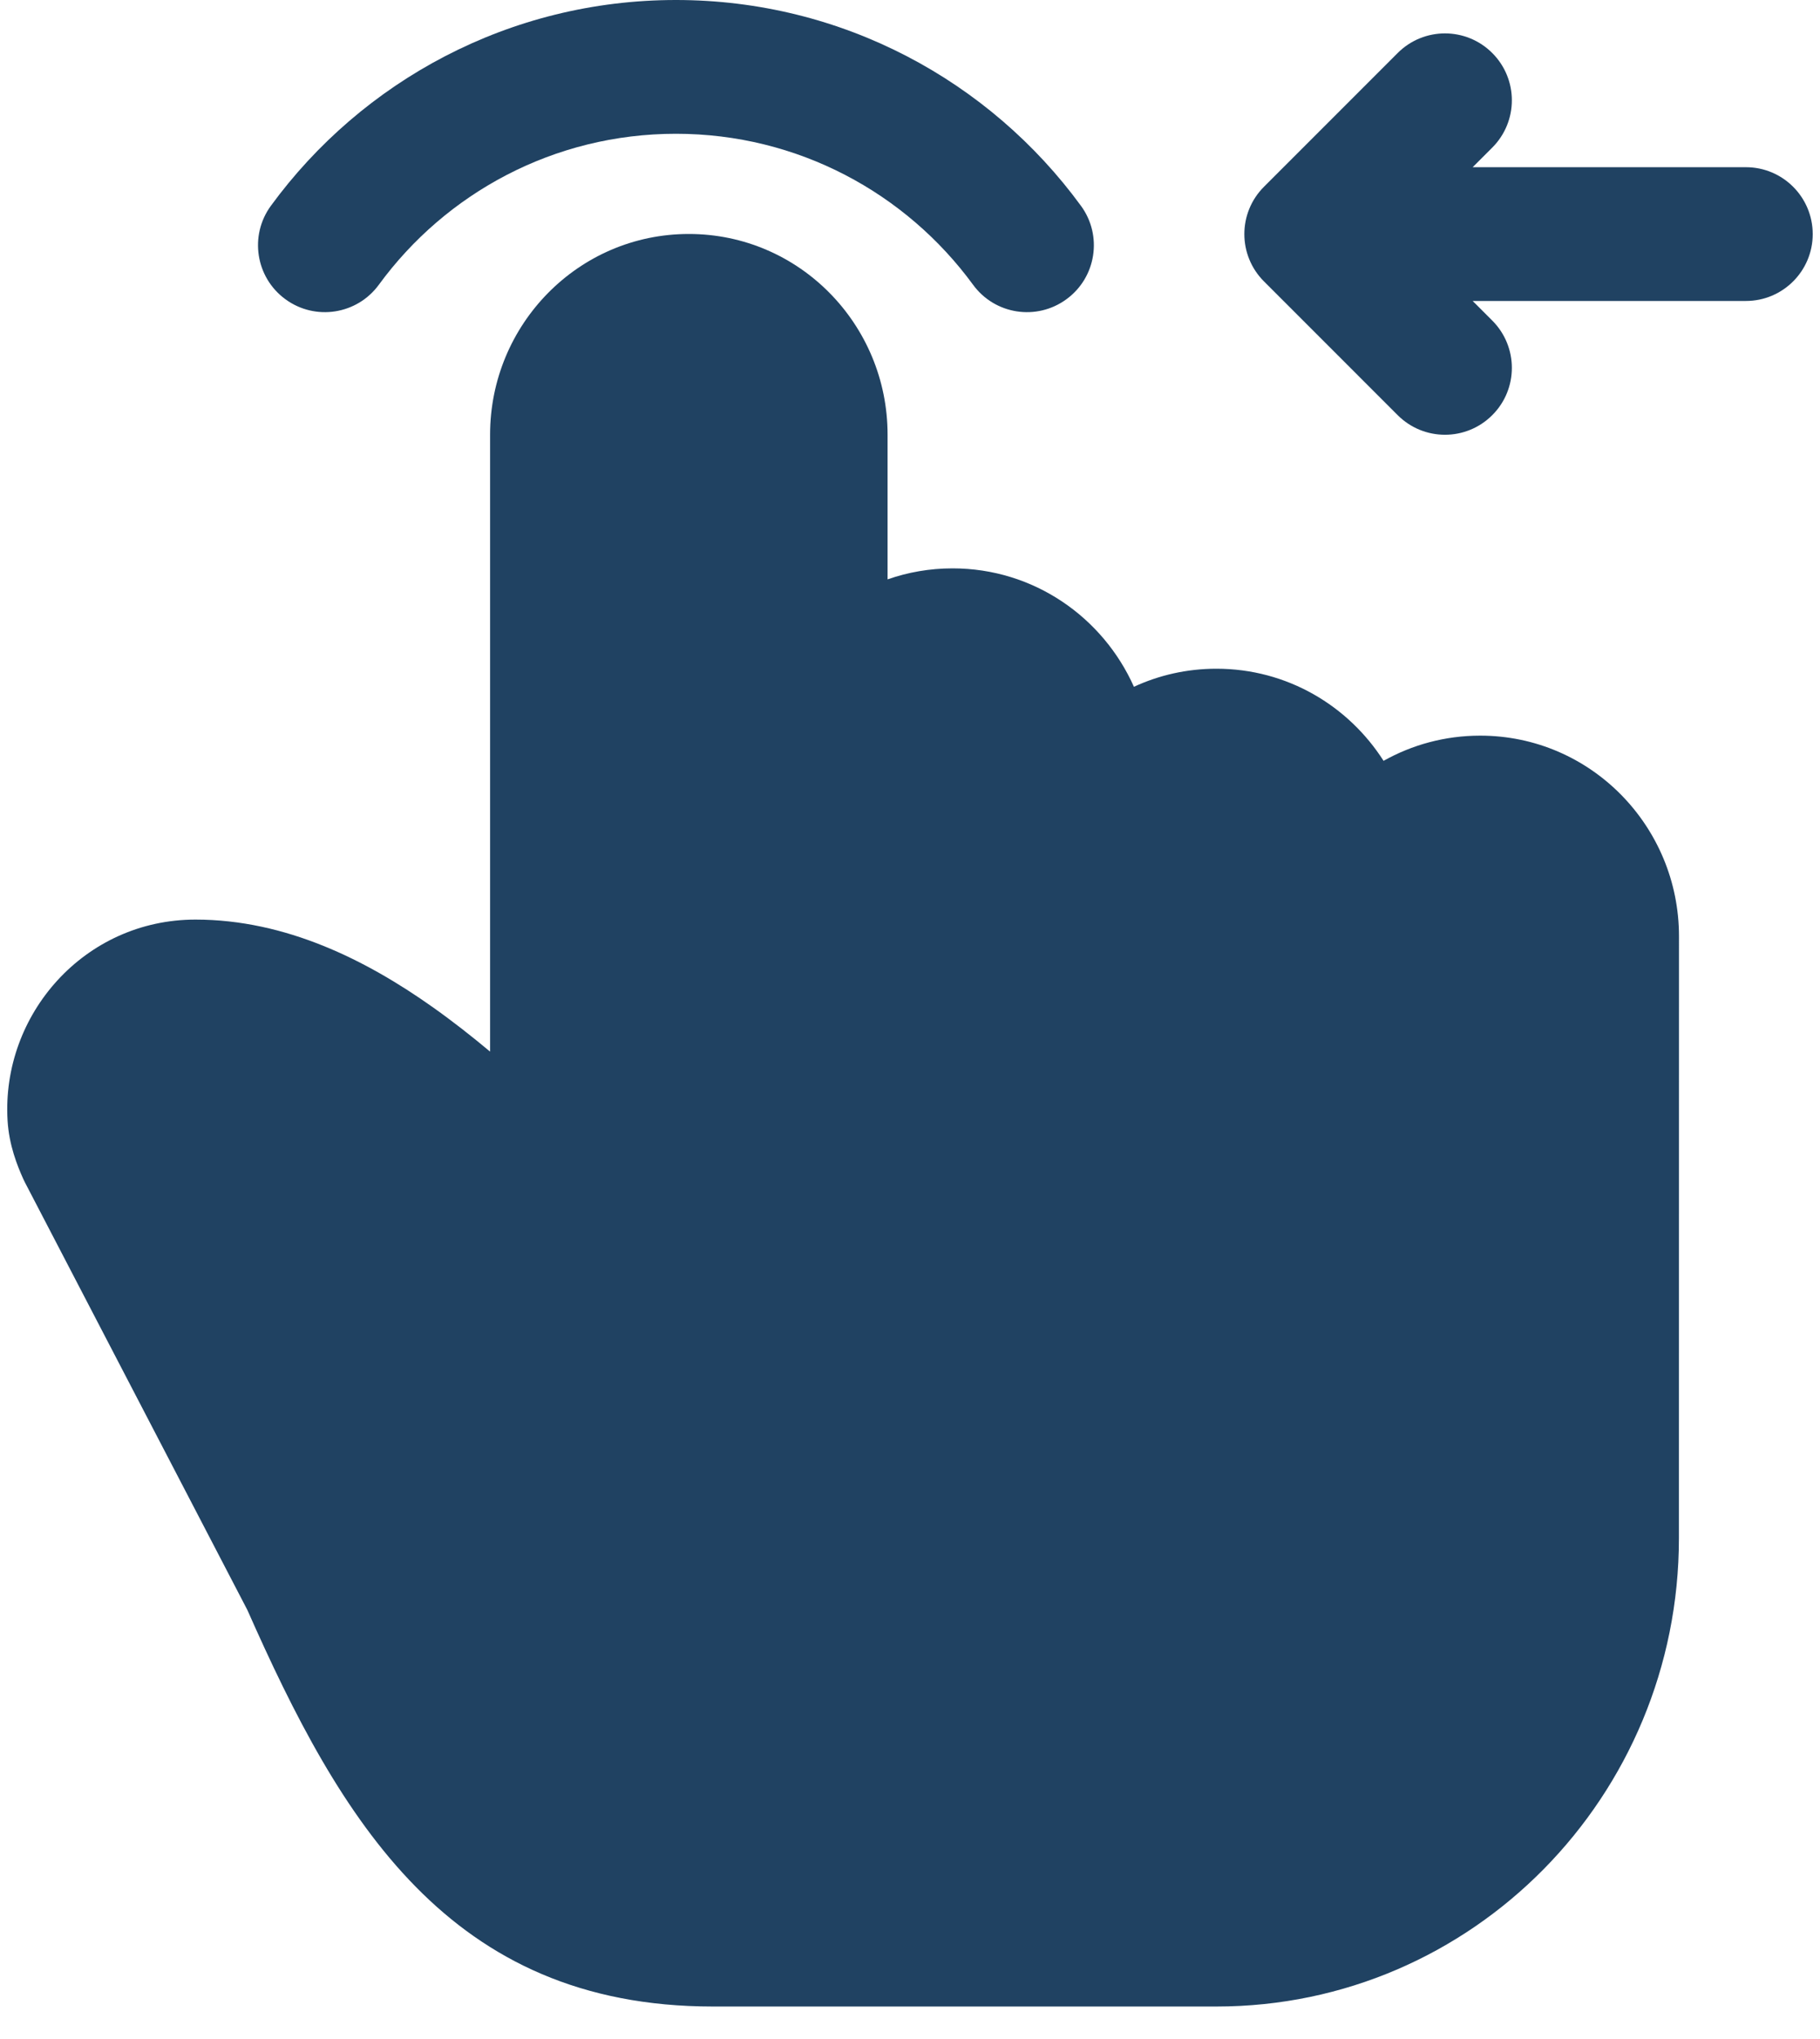
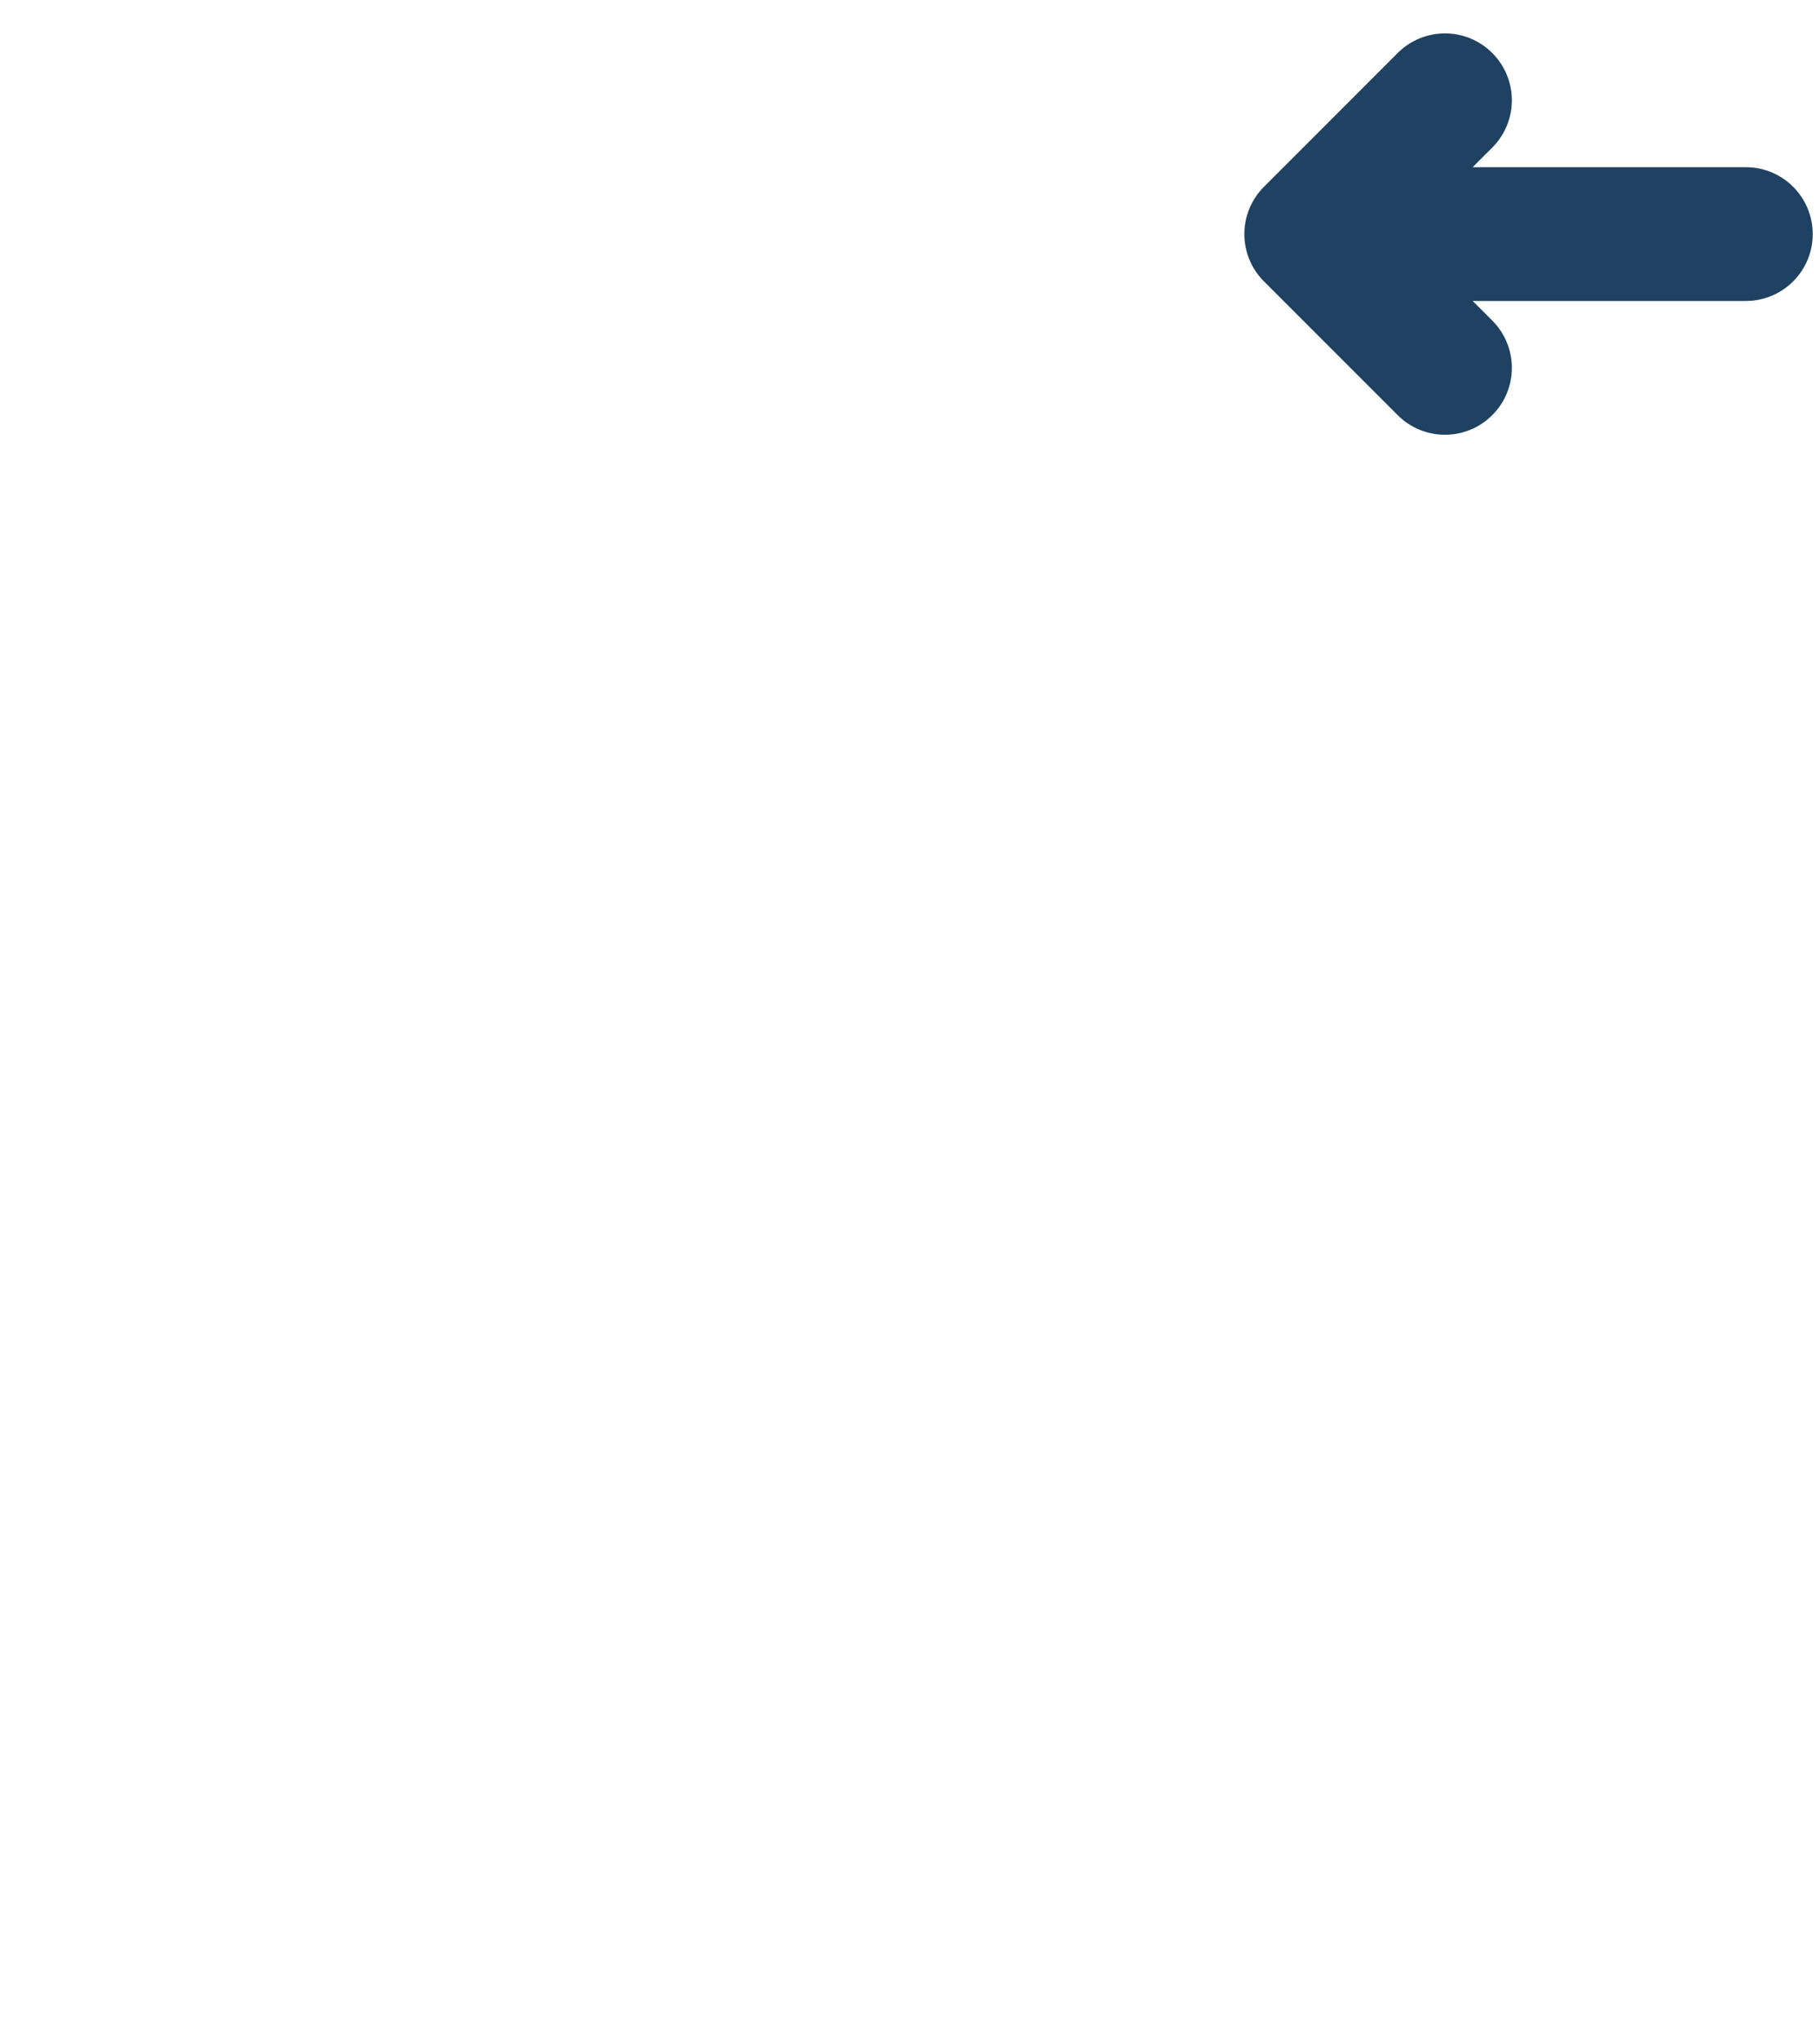
<svg xmlns="http://www.w3.org/2000/svg" width="25" height="28" viewBox="0 0 25 28" fill="none">
-   <path d="M9.285 1.837C7.609 1.837 6.124 2.652 5.204 3.91C4.904 4.32 4.33 4.409 3.92 4.109C3.511 3.81 3.422 3.235 3.721 2.826C4.973 1.114 6.999 0 9.285 0C11.571 0 13.597 1.114 14.848 2.826C15.148 3.235 15.059 3.81 14.649 4.109C14.24 4.409 13.665 4.32 13.366 3.91C12.445 2.652 10.96 1.837 9.285 1.837Z" fill="#204262" />
-   <path d="M9.462 3.213C7.942 3.213 6.732 4.459 6.732 5.968V14.441C6.477 14.228 6.211 14.019 5.936 13.825C5.032 13.186 3.927 12.628 2.685 12.628C1.16 12.628 0.017 13.931 0.104 15.388C0.124 15.726 0.238 16.009 0.321 16.193C0.328 16.209 0.336 16.224 0.344 16.24L3.398 22.109C4.671 24.985 6.161 27.554 9.793 27.554H16.709C20.23 27.554 23.062 24.663 23.062 21.124L23.063 12.857C23.063 11.348 21.852 10.102 20.332 10.102C19.849 10.102 19.397 10.228 19.005 10.448C18.521 9.69 17.678 9.183 16.709 9.183C16.303 9.183 15.92 9.272 15.576 9.431C15.15 8.477 14.201 7.805 13.085 7.805C12.772 7.805 12.472 7.858 12.192 7.956V5.968C12.192 4.459 10.982 3.213 9.462 3.213Z" fill="#204262" />
  <path d="M19.199 0.728C19.558 0.369 20.139 0.369 20.498 0.728C20.857 1.087 20.857 1.668 20.498 2.027L20.229 2.296H23.982C24.489 2.296 24.9 2.707 24.9 3.215C24.9 3.722 24.489 4.133 23.982 4.133H20.229L20.498 4.402C20.857 4.761 20.857 5.343 20.498 5.701C20.139 6.06 19.558 6.06 19.199 5.701L17.362 3.864C17.003 3.505 17.003 2.924 17.362 2.565L19.199 0.728Z" fill="#204262" />
</svg>